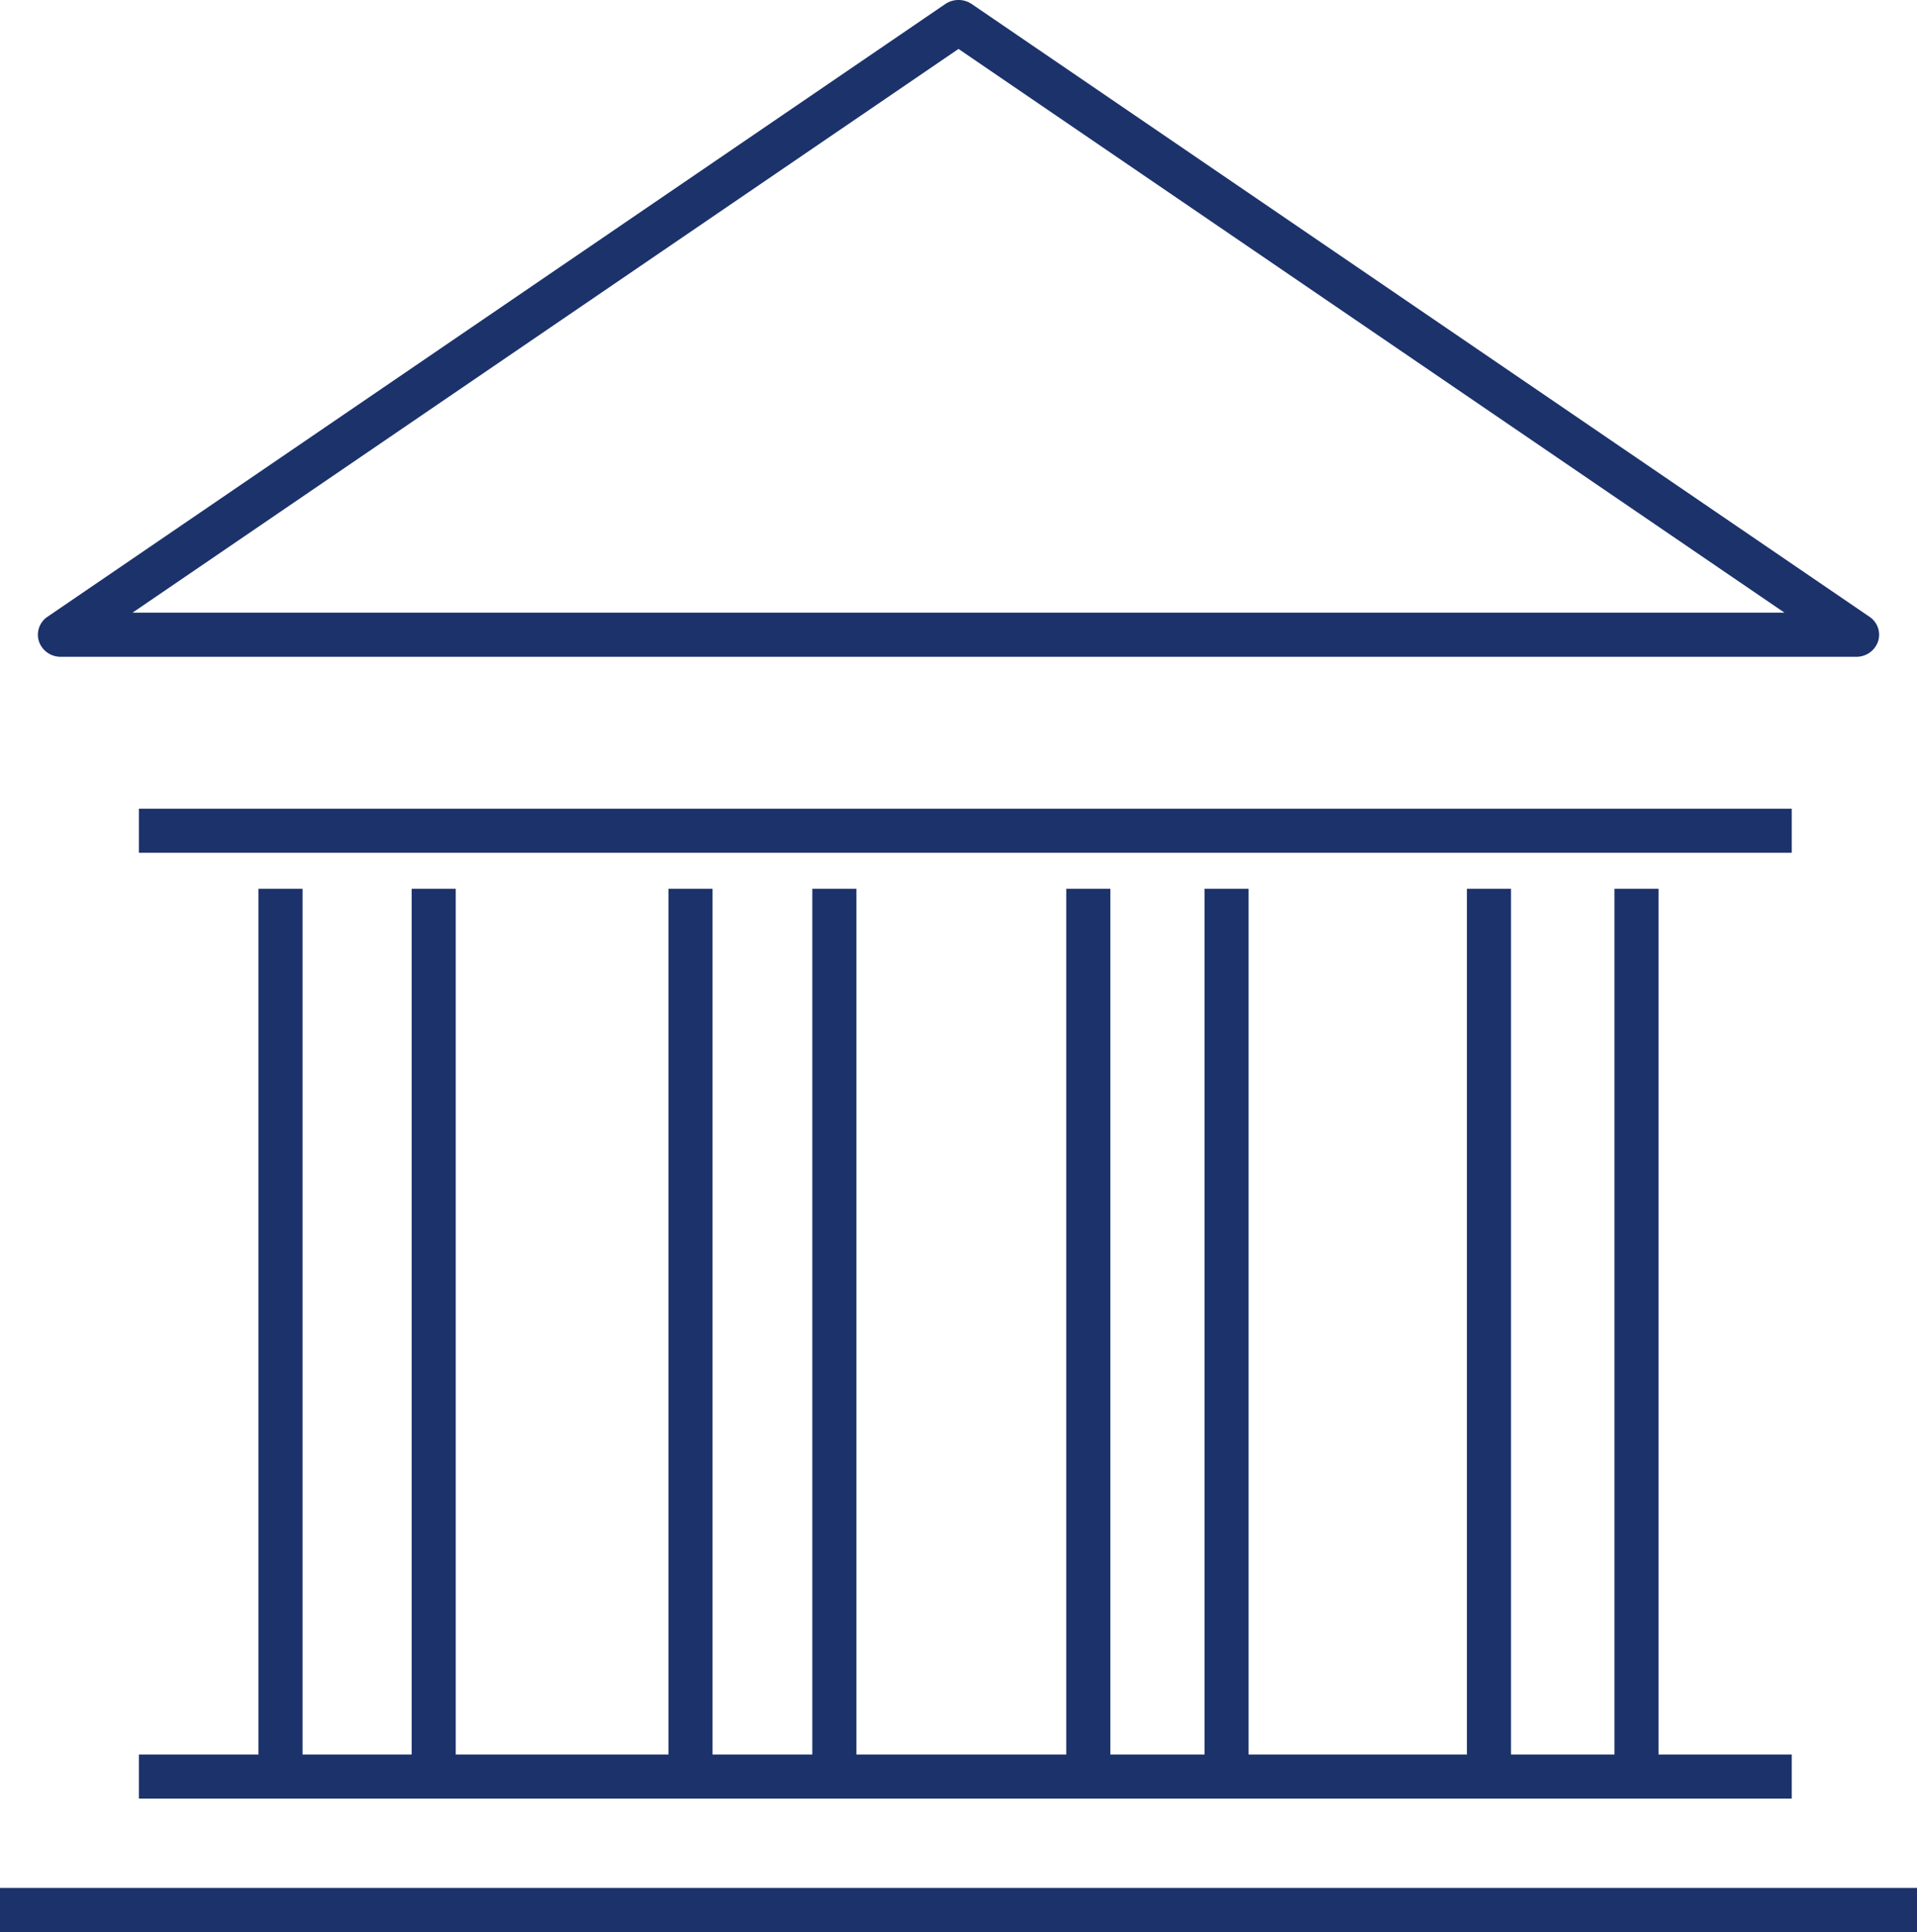
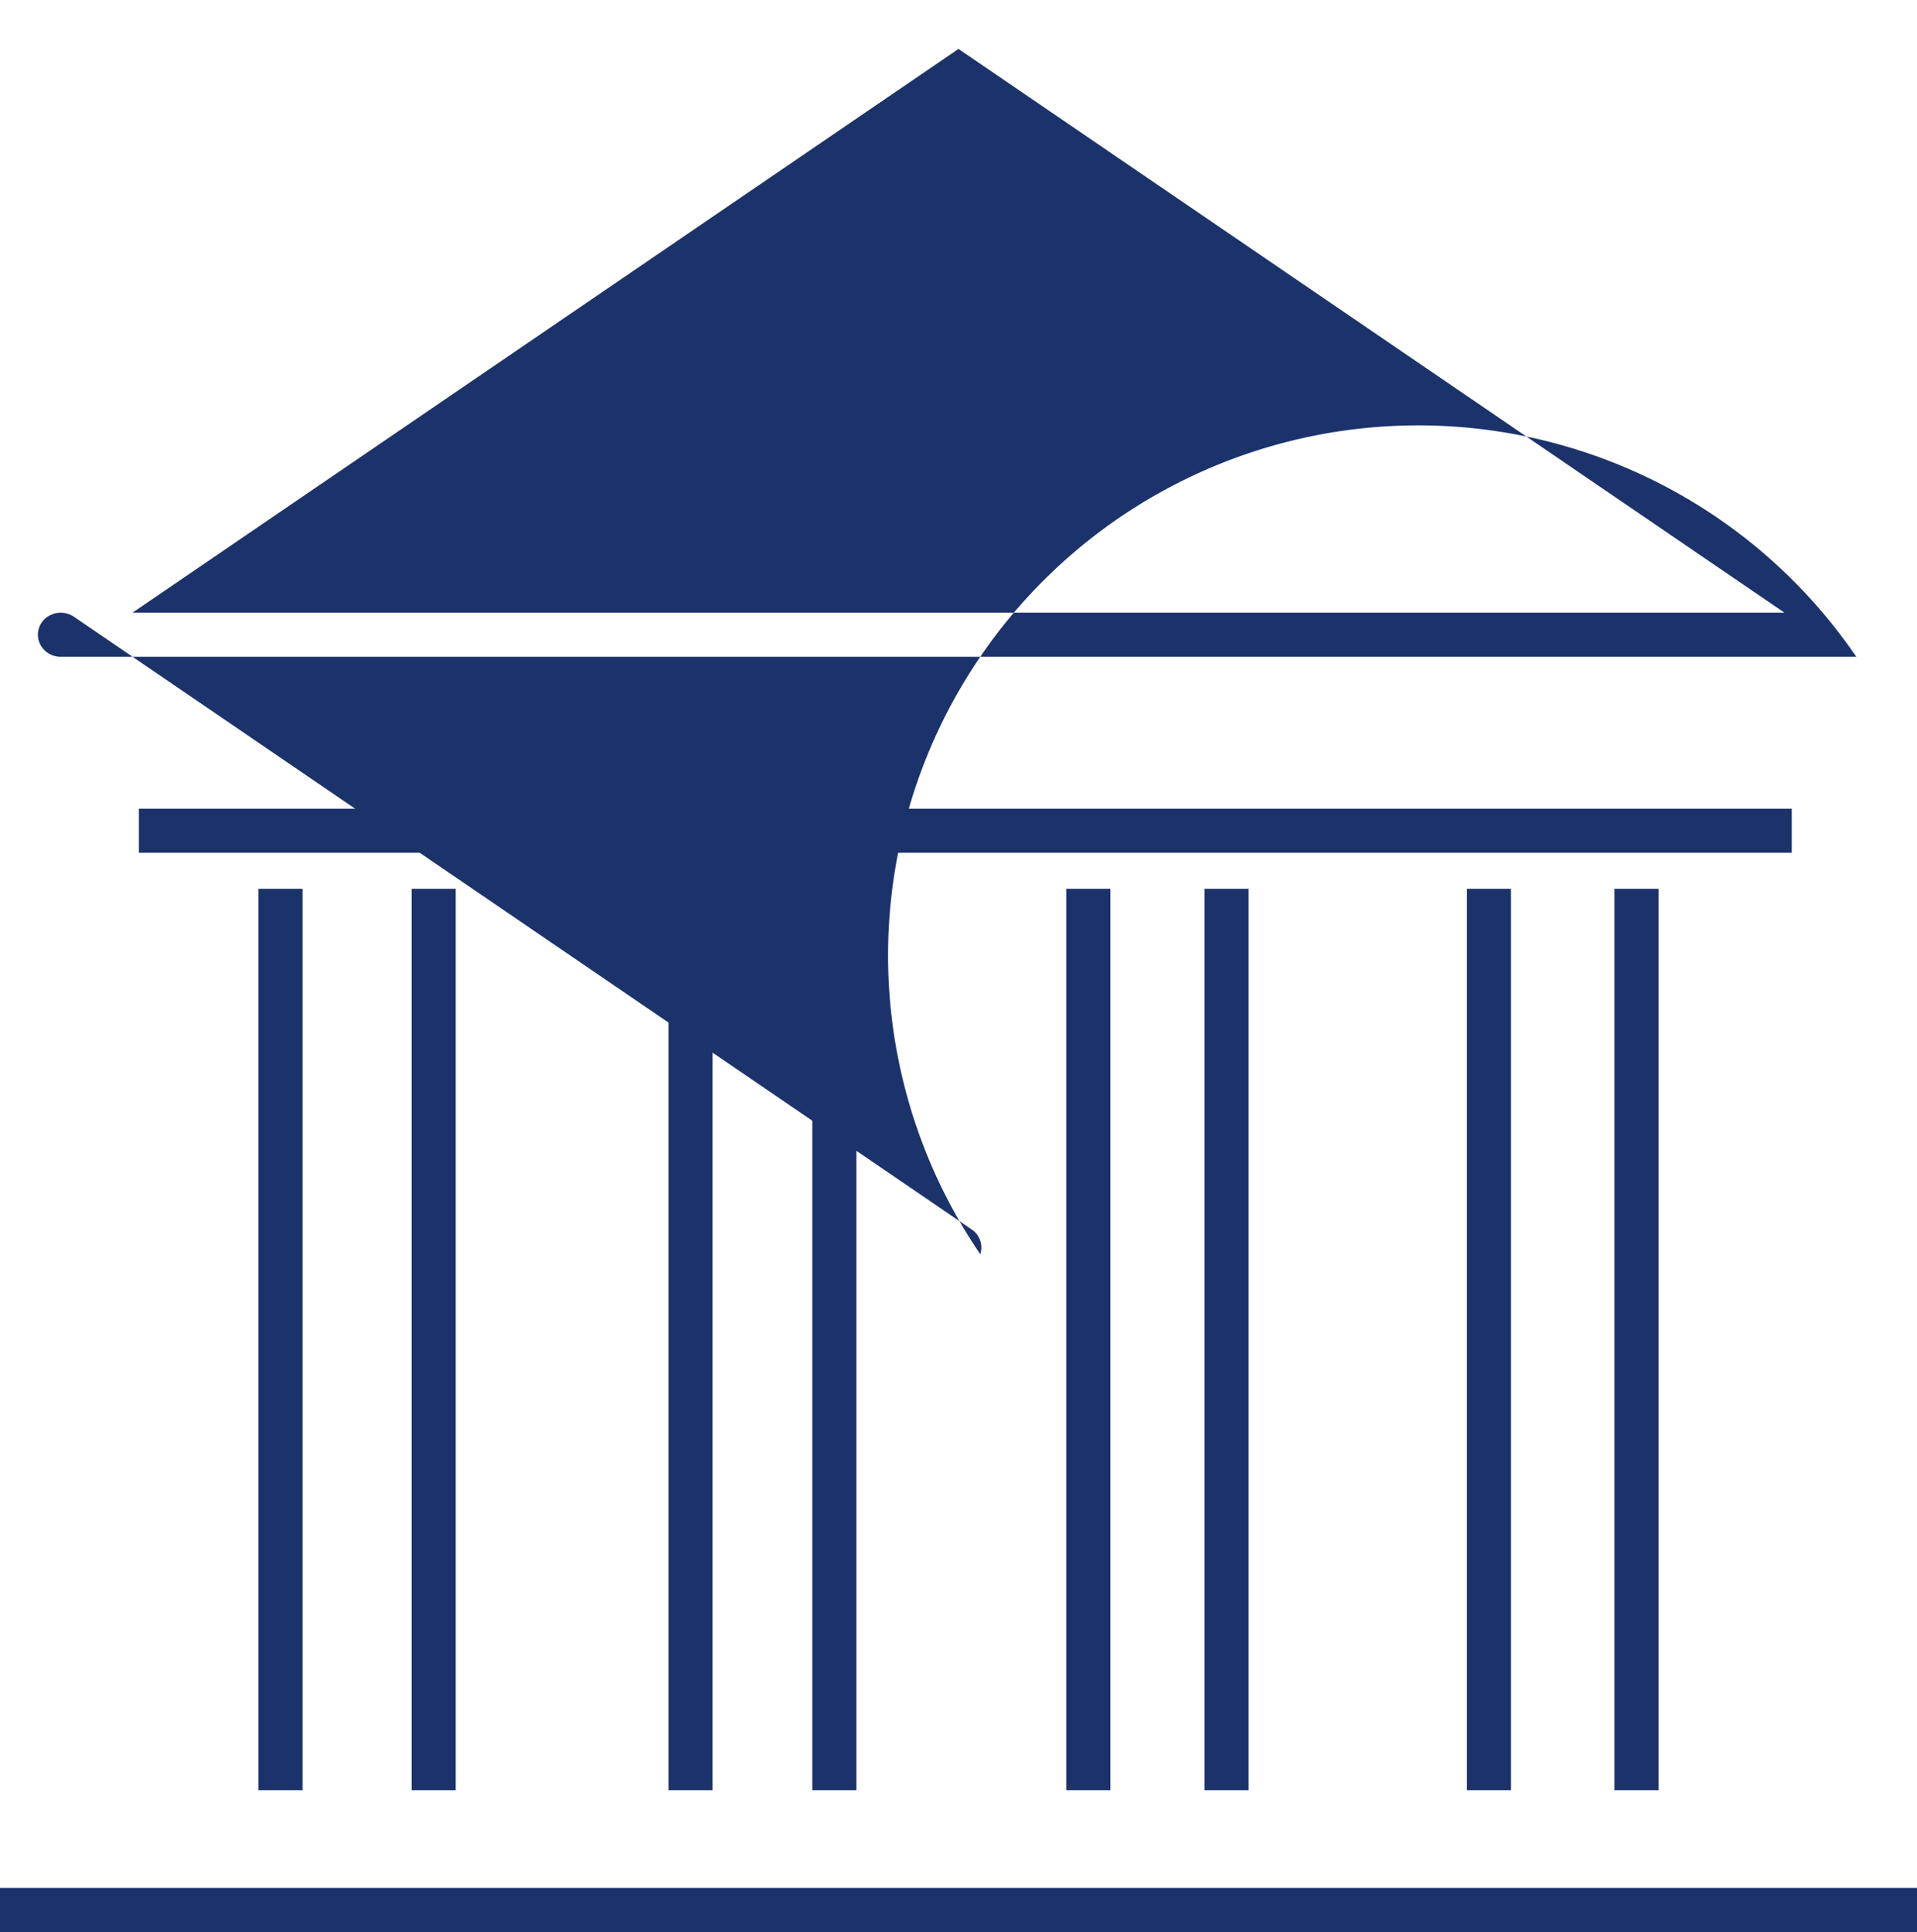
<svg xmlns="http://www.w3.org/2000/svg" width="69.49" height="70.047" viewBox="0 0 69.49 70.047">
  <g id="ps-icon-government-bank" transform="translate(-178.913 88.146)">
-     <path id="Path_413" data-name="Path 413" d="M246.333-64.334H181.245a.826.826,0,0,1-.789-.557.785.785,0,0,1,.31-.894L213.31-88a.856.856,0,0,1,.958,0l32.544,22.216a.782.782,0,0,1,.31.894A.826.826,0,0,1,246.333-64.334Zm-62.484-1.6h59.88l-29.94-20.438Z" transform="translate(-0.131)" fill="#1c326b" />
+     <path id="Path_413" data-name="Path 413" d="M246.333-64.334H181.245a.826.826,0,0,1-.789-.557.785.785,0,0,1,.31-.894a.856.856,0,0,1,.958,0l32.544,22.216a.782.782,0,0,1,.31.894A.826.826,0,0,1,246.333-64.334Zm-62.484-1.6h59.88l-29.94-20.438Z" transform="translate(-0.131)" fill="#1c326b" />
    <rect id="Rectangle_12" data-name="Rectangle 12" width="59.913" height="1.598" transform="translate(183.949 -58.826)" fill="#1c326b" />
-     <rect id="Rectangle_13" data-name="Rectangle 13" width="59.913" height="1.598" transform="translate(183.949 -24.535)" fill="#1c326b" />
    <rect id="Rectangle_14" data-name="Rectangle 14" width="69.49" height="1.598" transform="translate(178.913 -19.698)" fill="#1c326b" />
    <rect id="Rectangle_15" data-name="Rectangle 15" width="1.598" height="32.68" transform="translate(188.283 -55.923)" fill="#1c326b" />
    <rect id="Rectangle_16" data-name="Rectangle 16" width="1.598" height="32.68" transform="translate(193.835 -55.923)" fill="#1c326b" />
    <rect id="Rectangle_17" data-name="Rectangle 17" width="1.598" height="32.68" transform="translate(203.144 -55.923)" fill="#1c326b" />
    <rect id="Rectangle_18" data-name="Rectangle 18" width="1.598" height="32.68" transform="translate(208.359 -55.923)" fill="#1c326b" />
    <rect id="Rectangle_19" data-name="Rectangle 19" width="1.598" height="32.68" transform="translate(217.564 -55.923)" fill="#1c326b" />
    <rect id="Rectangle_20" data-name="Rectangle 20" width="1.598" height="32.68" transform="translate(222.576 -55.923)" fill="#1c326b" />
    <rect id="Rectangle_21" data-name="Rectangle 21" width="1.598" height="32.68" transform="translate(232.088 -55.923)" fill="#1c326b" />
    <rect id="Rectangle_22" data-name="Rectangle 22" width="1.598" height="32.68" transform="translate(237.435 -55.923)" fill="#1c326b" />
  </g>
</svg>